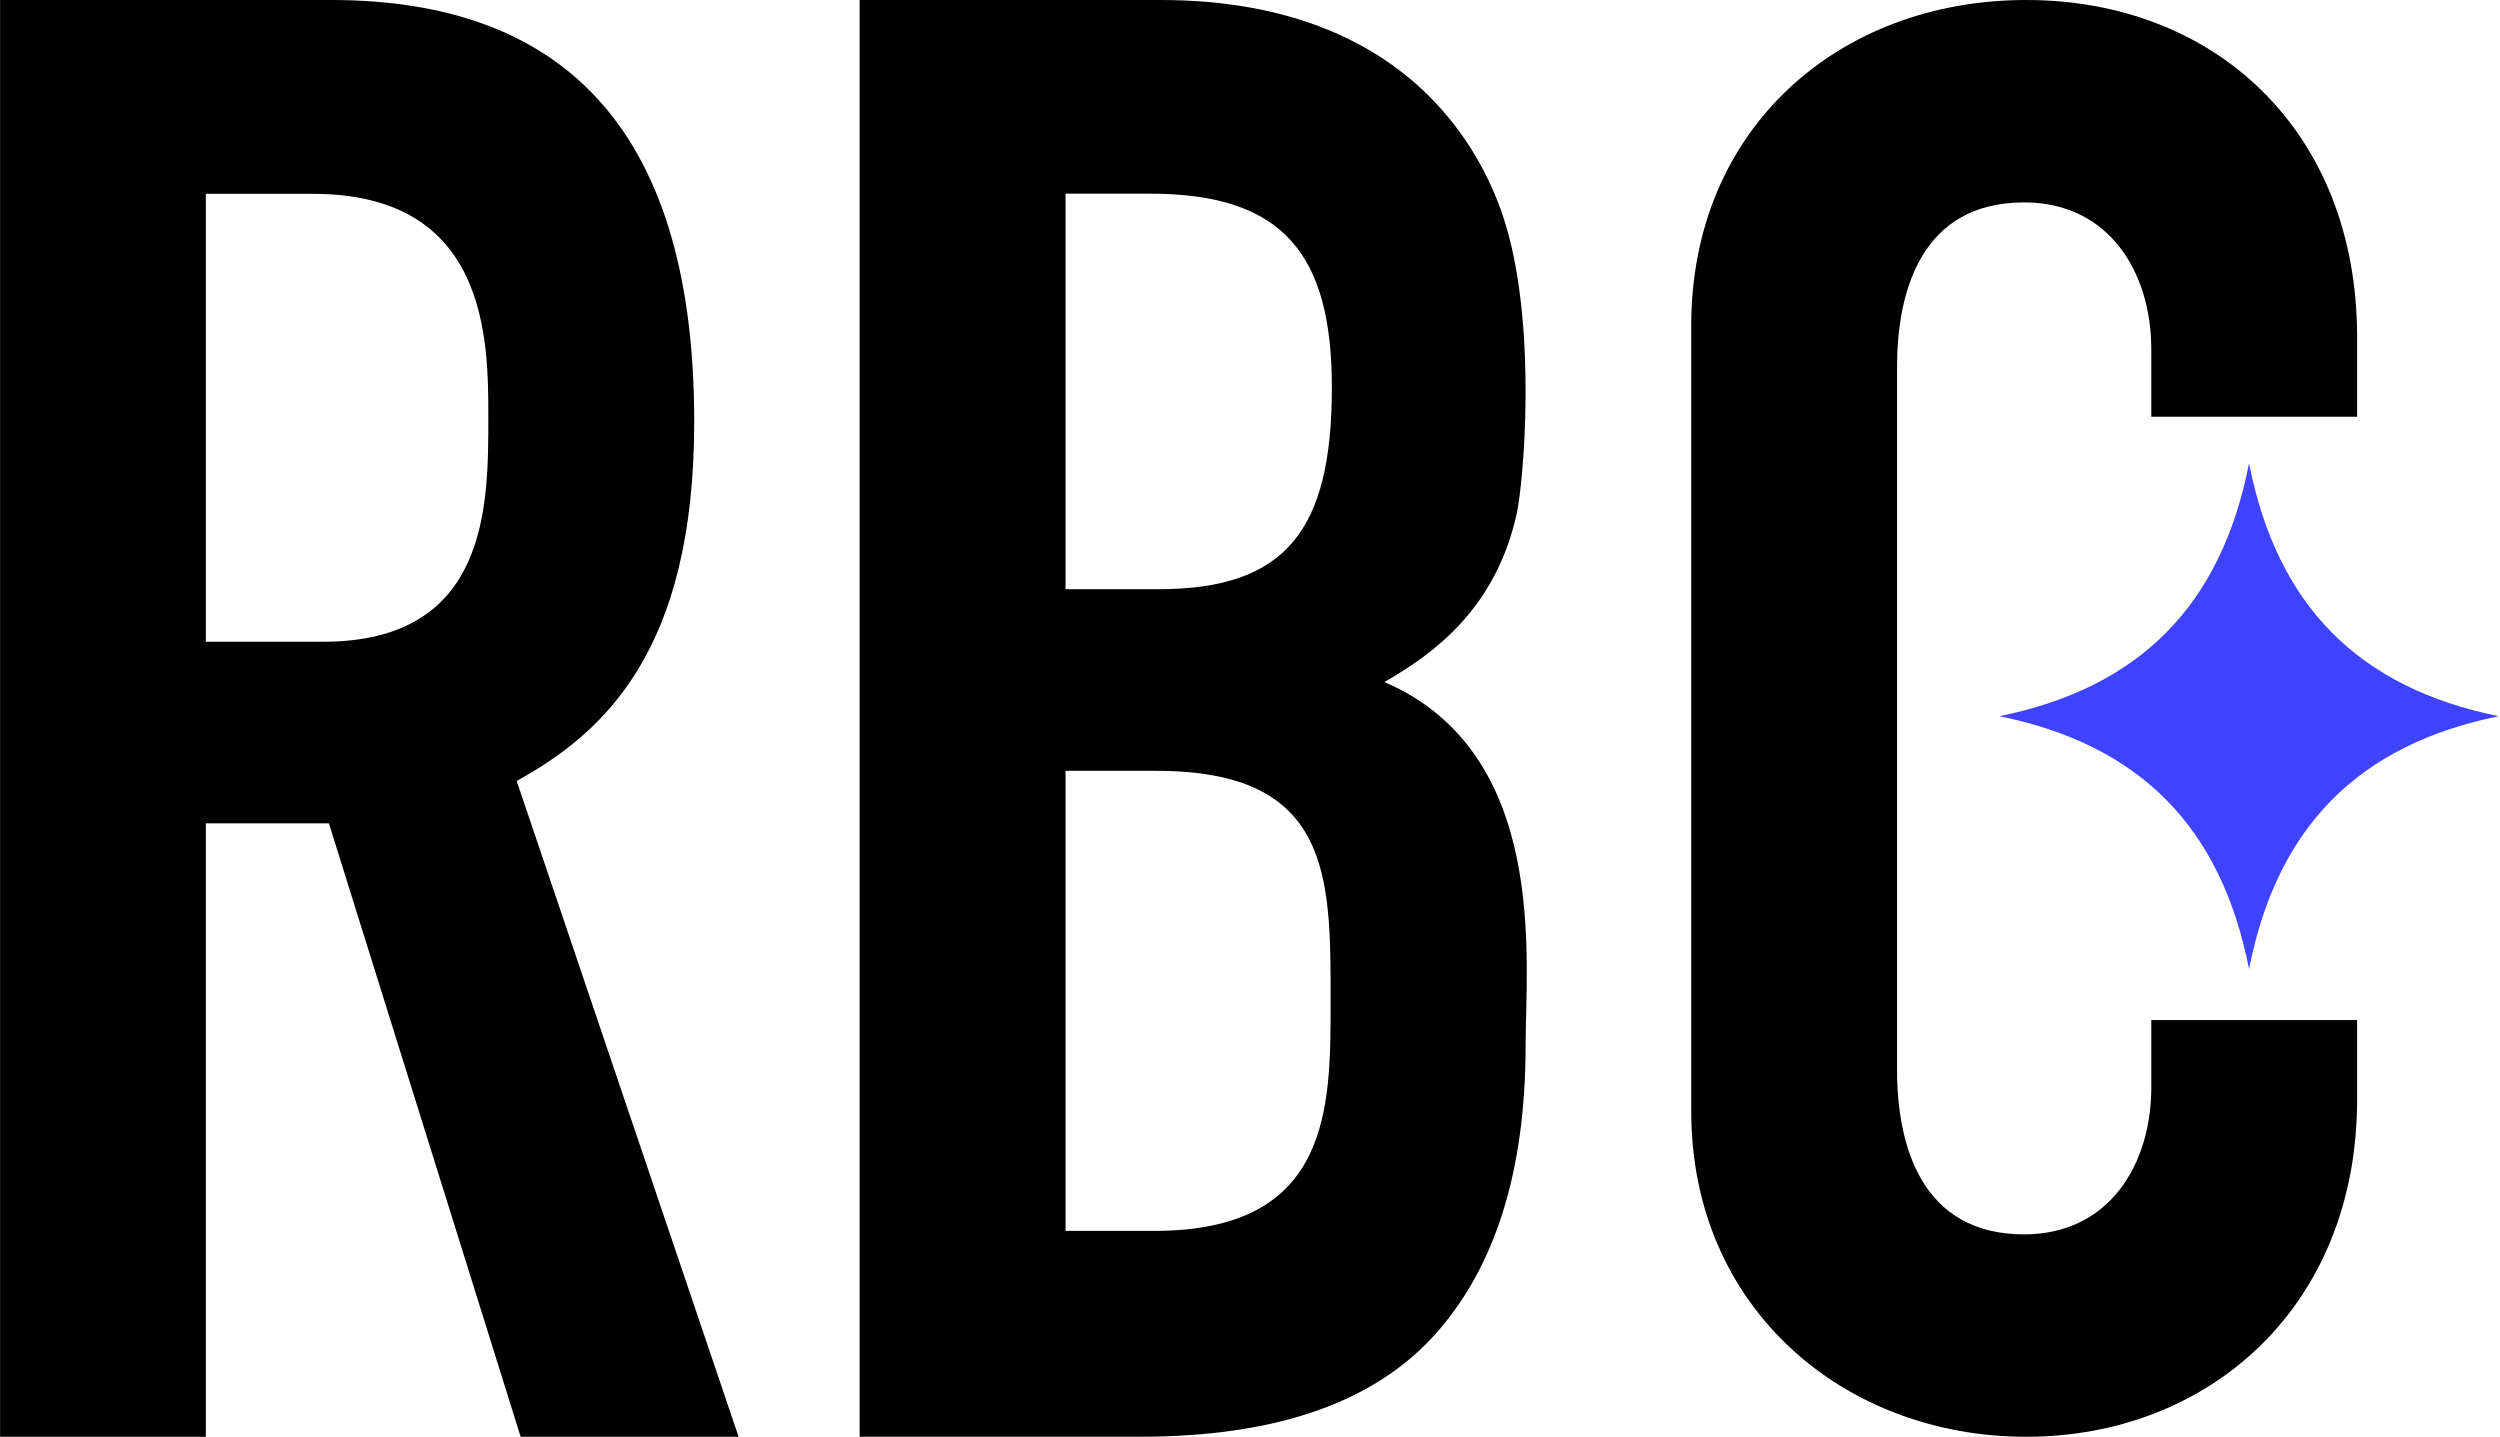
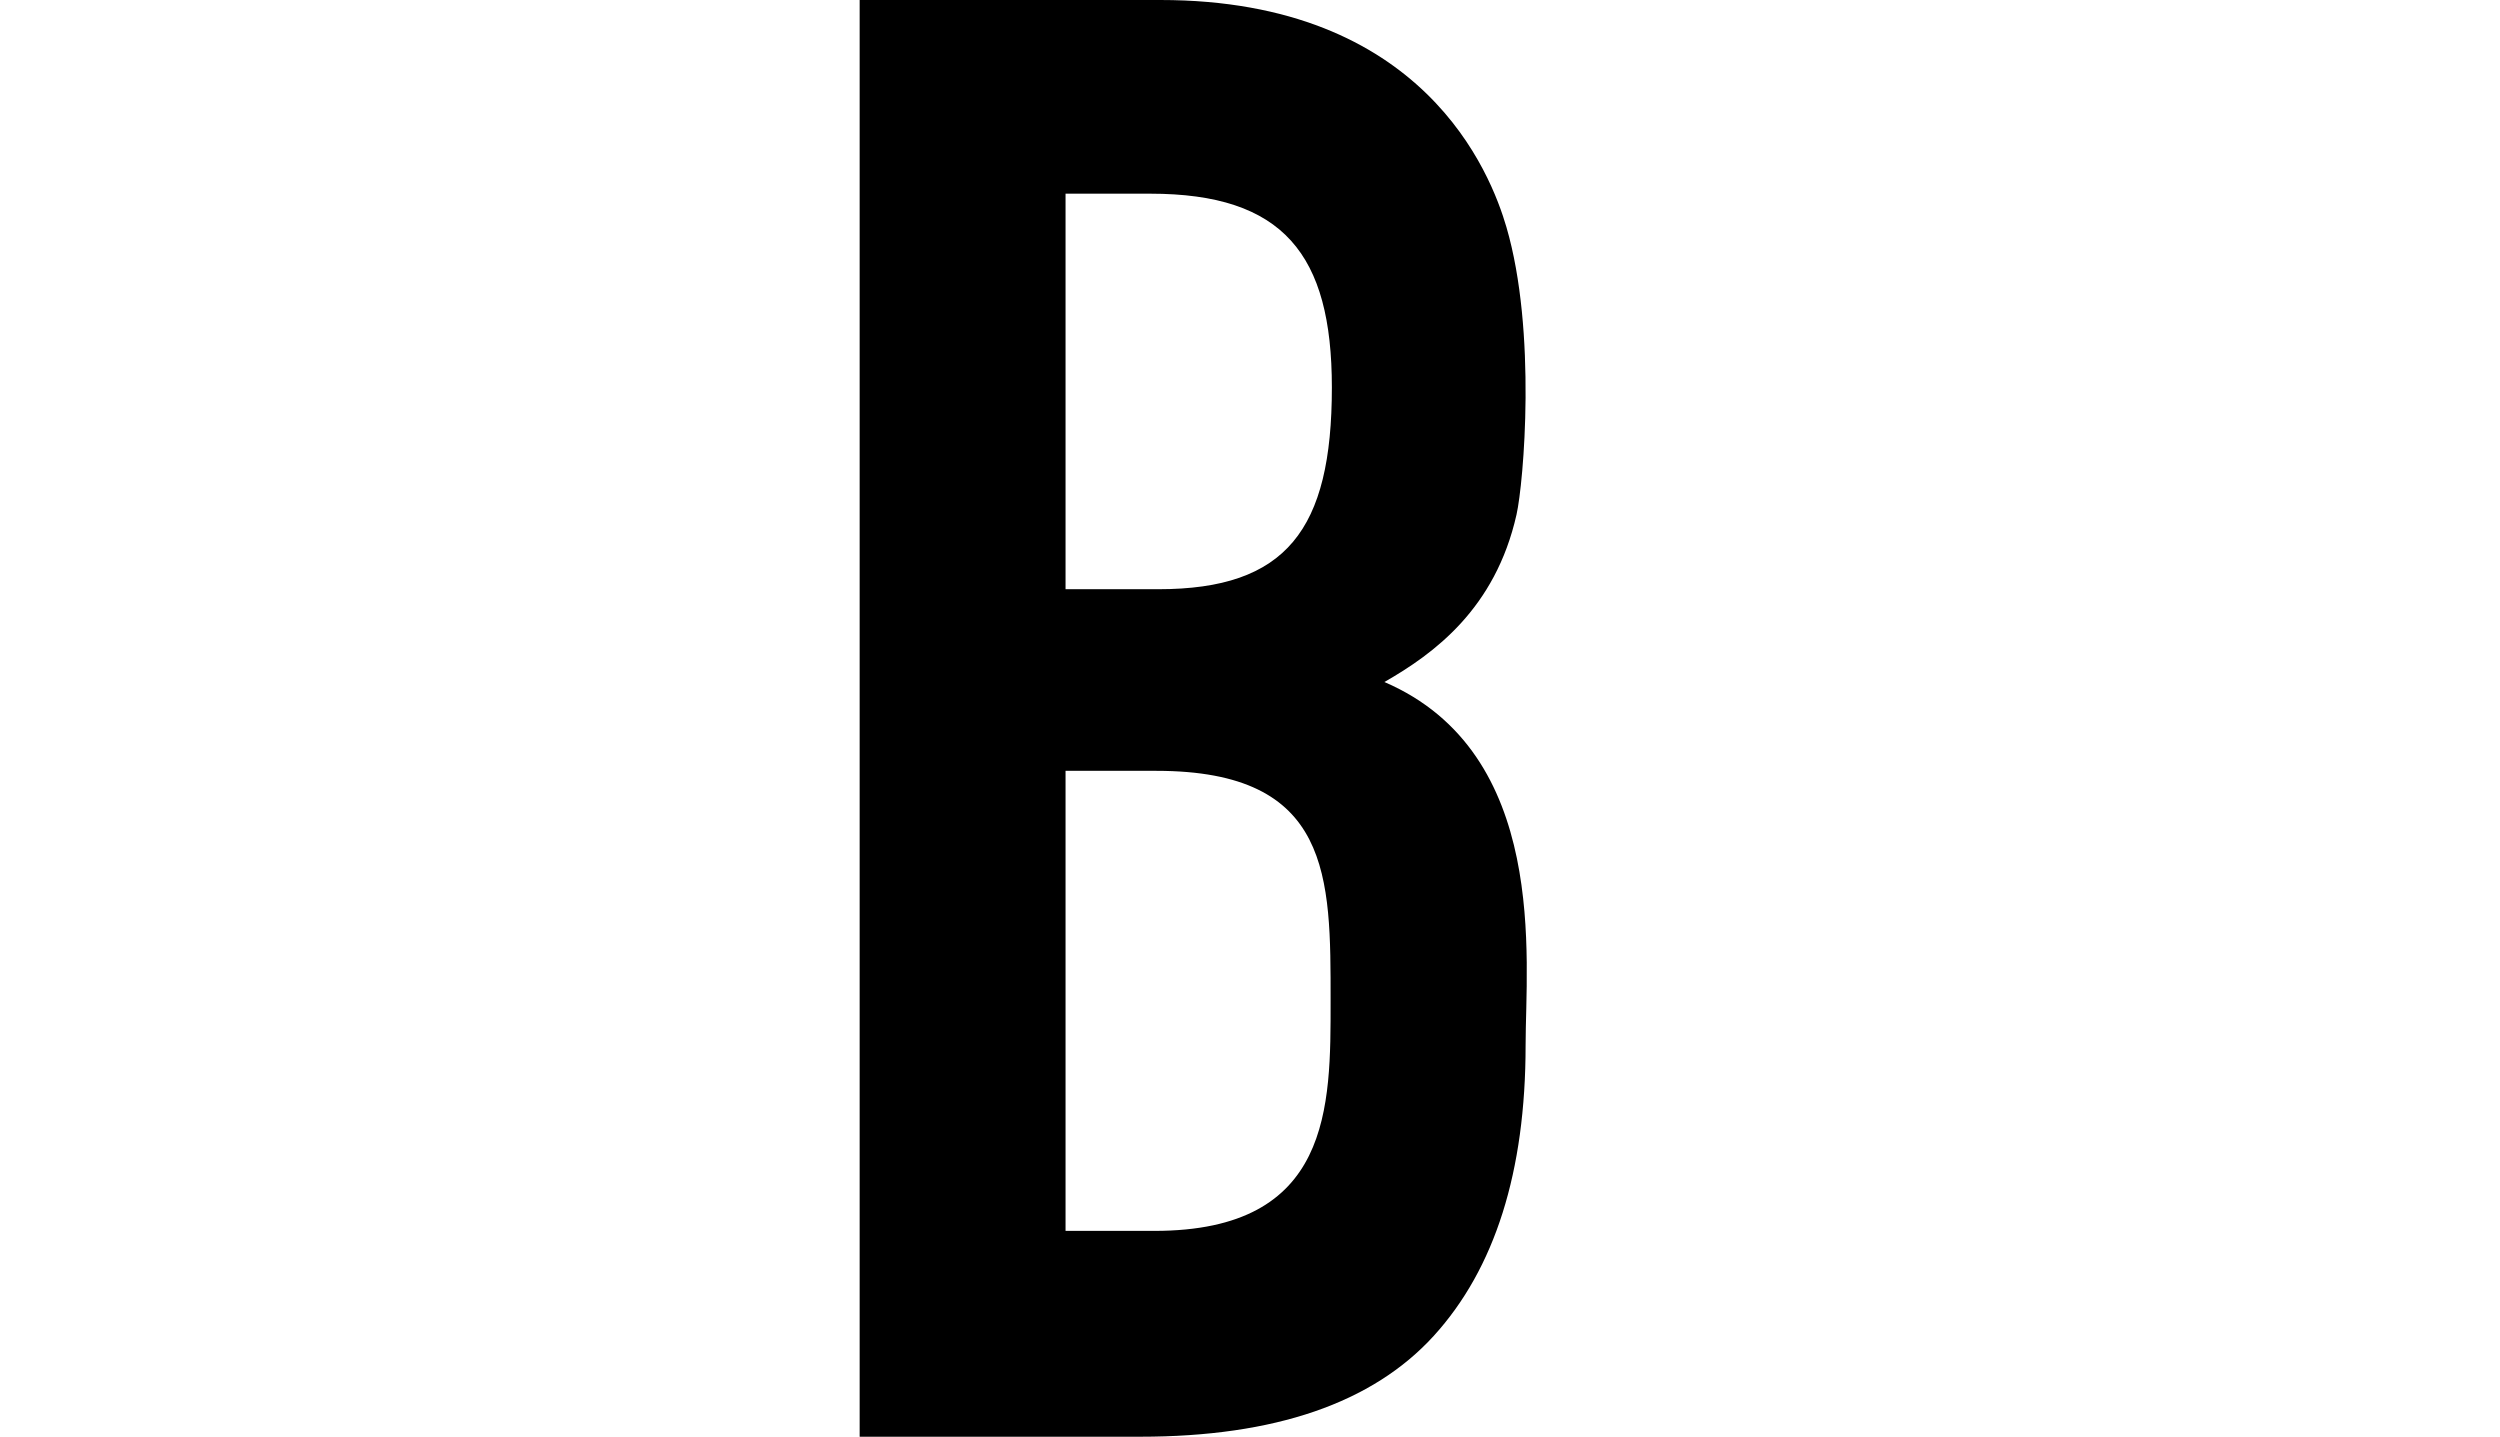
<svg xmlns="http://www.w3.org/2000/svg" width="87" height="50" viewBox="0 0 87 50" fill="none">
-   <path d="M78.267 33.723C79.243 28.765 82.074 25.922 86.954 24.924C82.071 23.928 79.243 21.083 78.267 16.125C77.291 21.083 74.462 23.926 69.579 24.924C74.462 25.919 77.291 28.765 78.267 33.723Z" fill="#3F43FF" />
-   <path d="M0.003 49.998L0.003 -1.1234e-06L11.519 -6.20021e-07C19.946 -2.51638e-07 24.159 4.892 24.159 14.677C24.159 22.646 21.024 25.499 17.98 27.177L25.703 50L18.118 50L11.446 28.653L7.163 28.653L7.163 50L0 50M7.163 6.743L7.163 22.333L11.235 22.333C17.004 22.333 16.994 17.601 16.994 14.539C16.994 11.832 16.994 6.745 10.885 6.745L7.163 6.745L7.163 6.743Z" fill="black" />
-   <path d="M29.916 49.998L29.916 -1.01485e-06L40.378 -5.57531e-07C49.561 -1.56141e-07 51.882 6.053 52.423 7.901C53.484 11.523 53.023 16.802 52.775 17.907C52.037 21.189 49.898 22.75 48.177 23.734C53.921 26.208 53.091 33.409 53.091 36.374C53.091 40.774 52.025 44.146 49.896 46.487C47.764 48.827 44.36 49.998 39.679 49.998L29.918 49.998M37.081 6.74L37.081 20.505L40.31 20.505C44.763 20.505 46.349 18.441 46.349 13.483C46.349 8.85 44.661 6.74 40.028 6.74L37.078 6.74L37.081 6.74ZM37.081 26.825L37.081 42.835L40.172 42.835C46.353 42.835 46.305 38.513 46.305 34.83C46.305 30.525 46.351 26.825 40.242 26.825L37.081 26.825Z" fill="black" />
-   <path d="M66.017 37.224C66.017 39.834 66.846 42.956 70.441 42.956C73.399 42.956 74.865 40.519 74.865 37.845L74.865 35.498L82.028 35.498L82.028 38.261C82.028 45.491 76.854 50 70.512 50C64.17 50 58.855 45.525 58.855 38.673L58.855 11.327C58.855 4.475 63.988 -7.88558e-07 70.512 -5.03383e-07C77.036 -2.18207e-07 82.028 4.509 82.028 11.739L82.028 14.502L74.865 14.502L74.865 12.155C74.865 9.481 73.399 7.044 70.441 7.044C66.843 7.044 66.017 10.166 66.017 12.776L66.017 37.224Z" fill="black" />
+   <path d="M29.916 49.998L29.916 -1.01485e-06L40.378 -5.57531e-07C49.561 -1.56141e-07 51.882 6.053 52.423 7.901C53.484 11.523 53.023 16.802 52.775 17.907C52.037 21.189 49.898 22.75 48.177 23.734C53.921 26.208 53.091 33.409 53.091 36.374C53.091 40.774 52.025 44.146 49.896 46.487C47.764 48.827 44.36 49.998 39.679 49.998M37.081 6.74L37.081 20.505L40.31 20.505C44.763 20.505 46.349 18.441 46.349 13.483C46.349 8.85 44.661 6.74 40.028 6.74L37.078 6.74L37.081 6.74ZM37.081 26.825L37.081 42.835L40.172 42.835C46.353 42.835 46.305 38.513 46.305 34.83C46.305 30.525 46.351 26.825 40.242 26.825L37.081 26.825Z" fill="black" />
</svg>